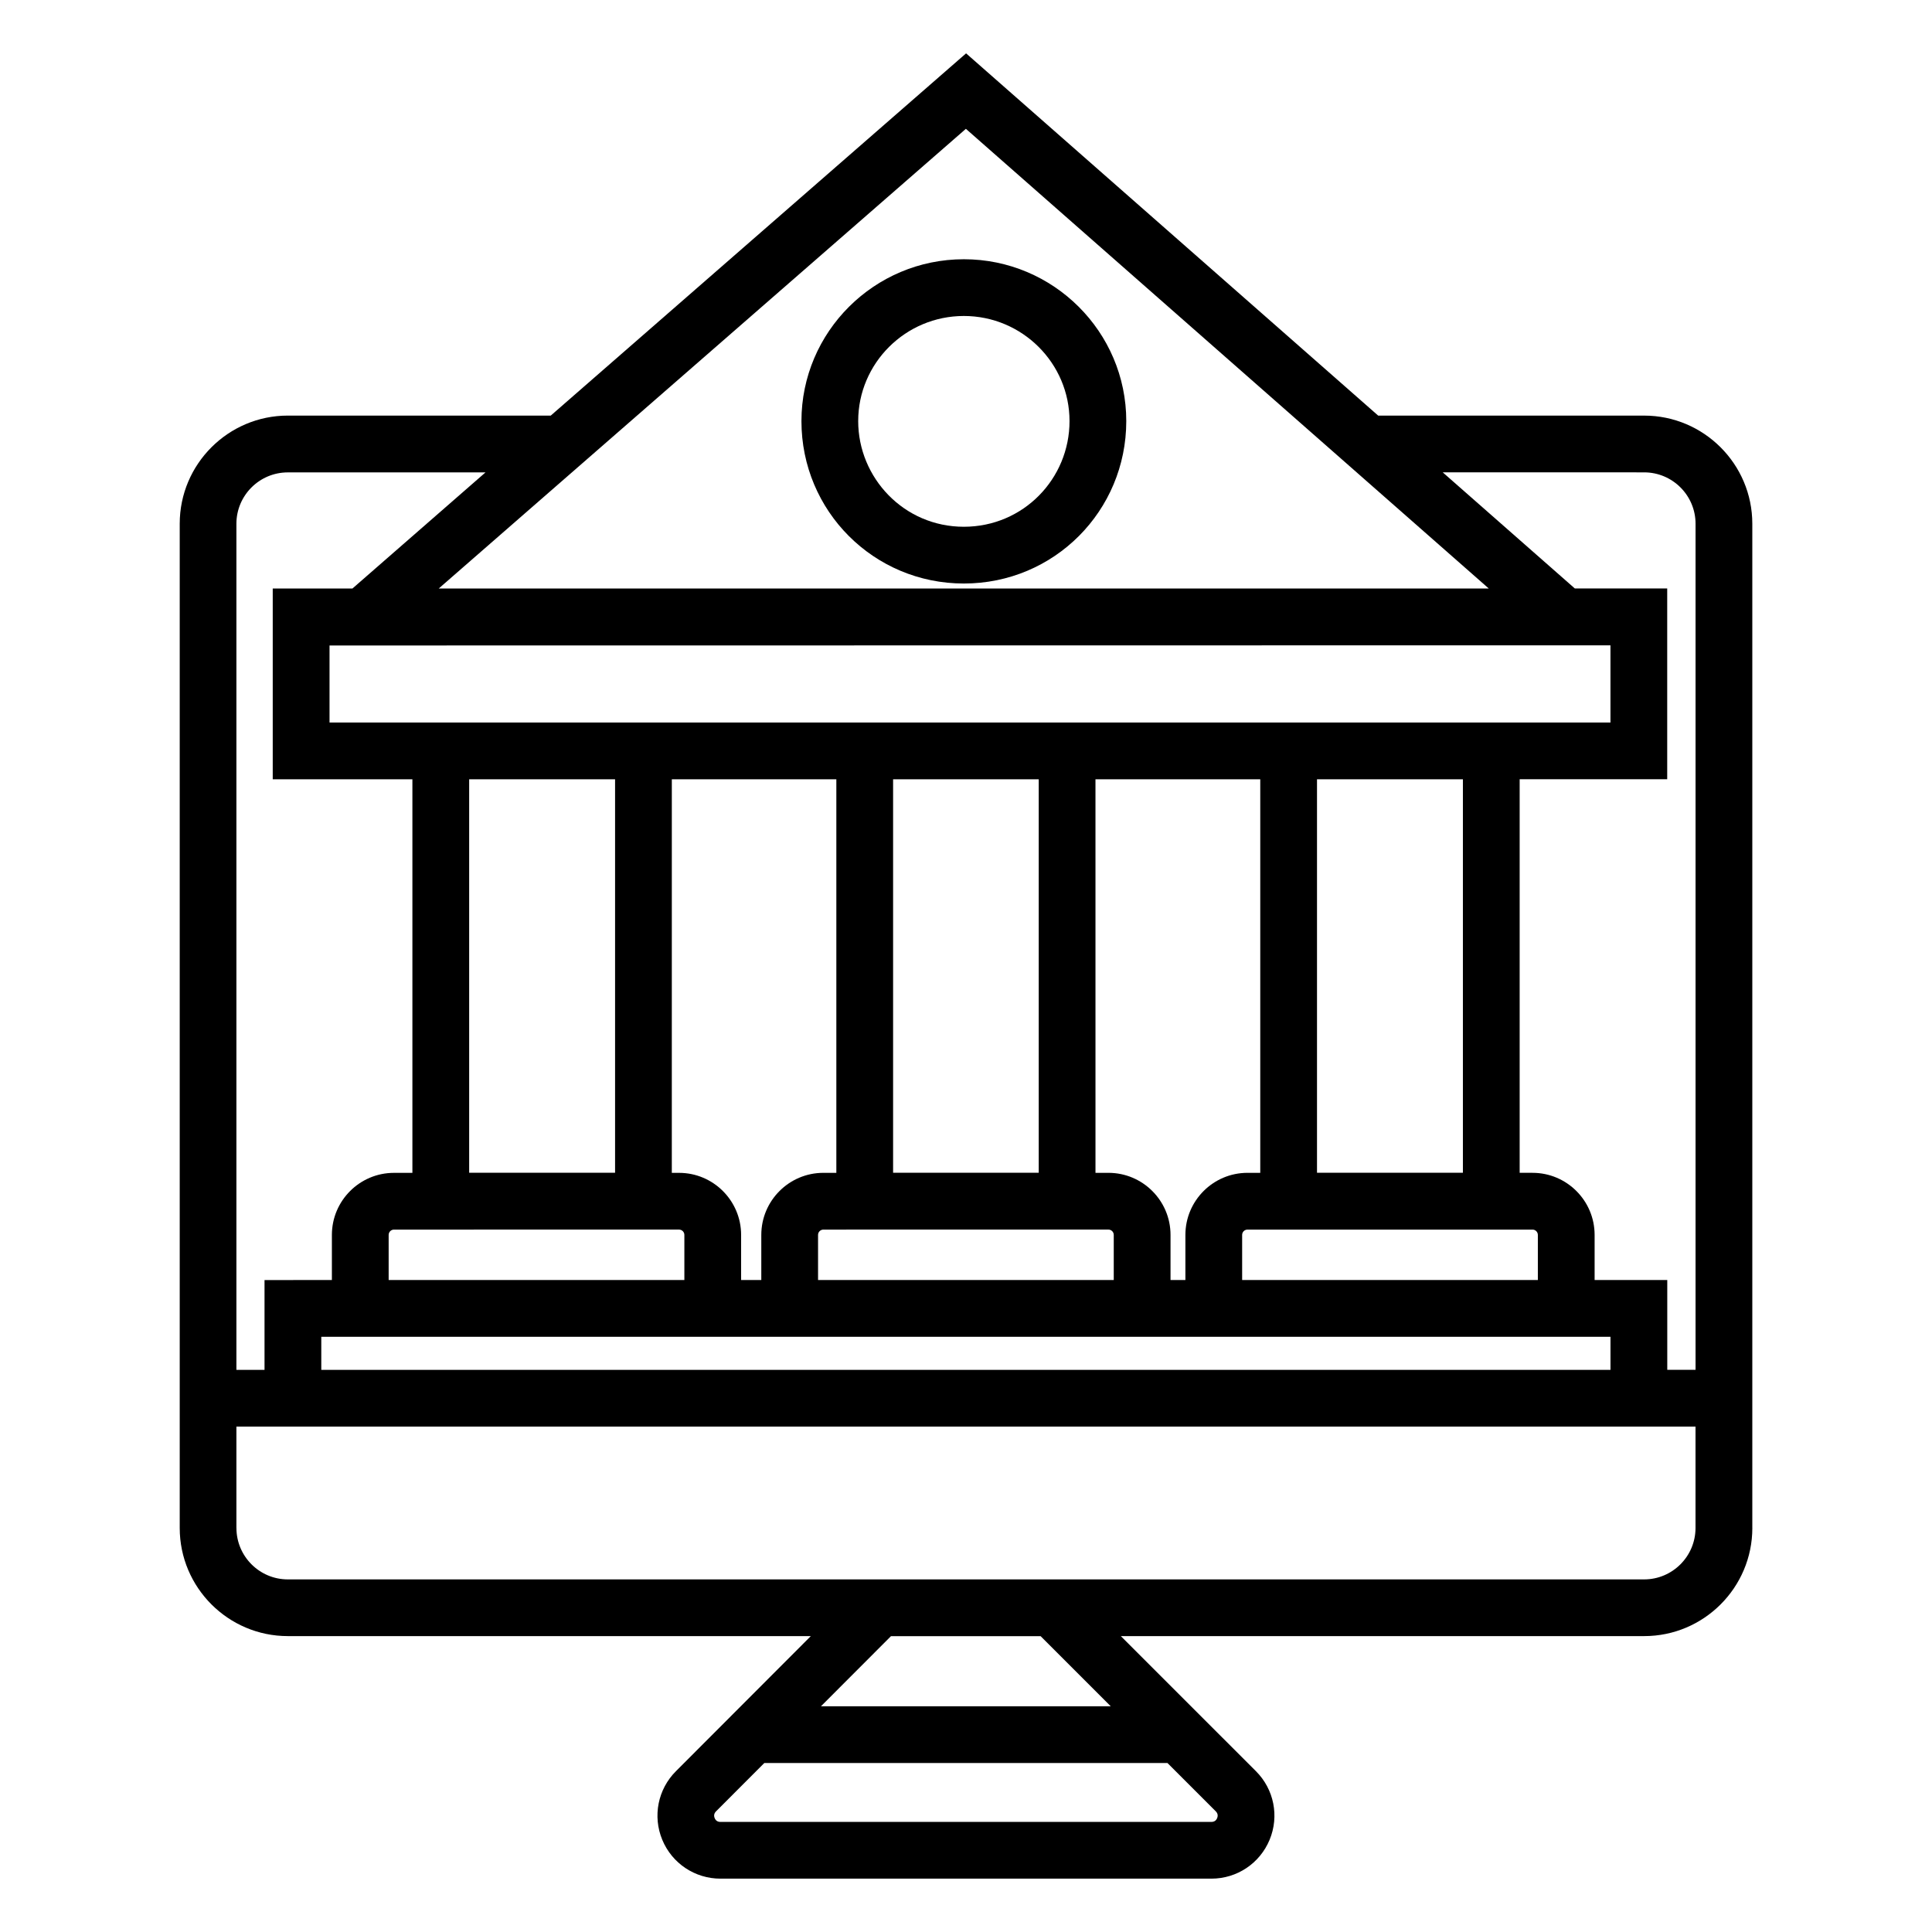
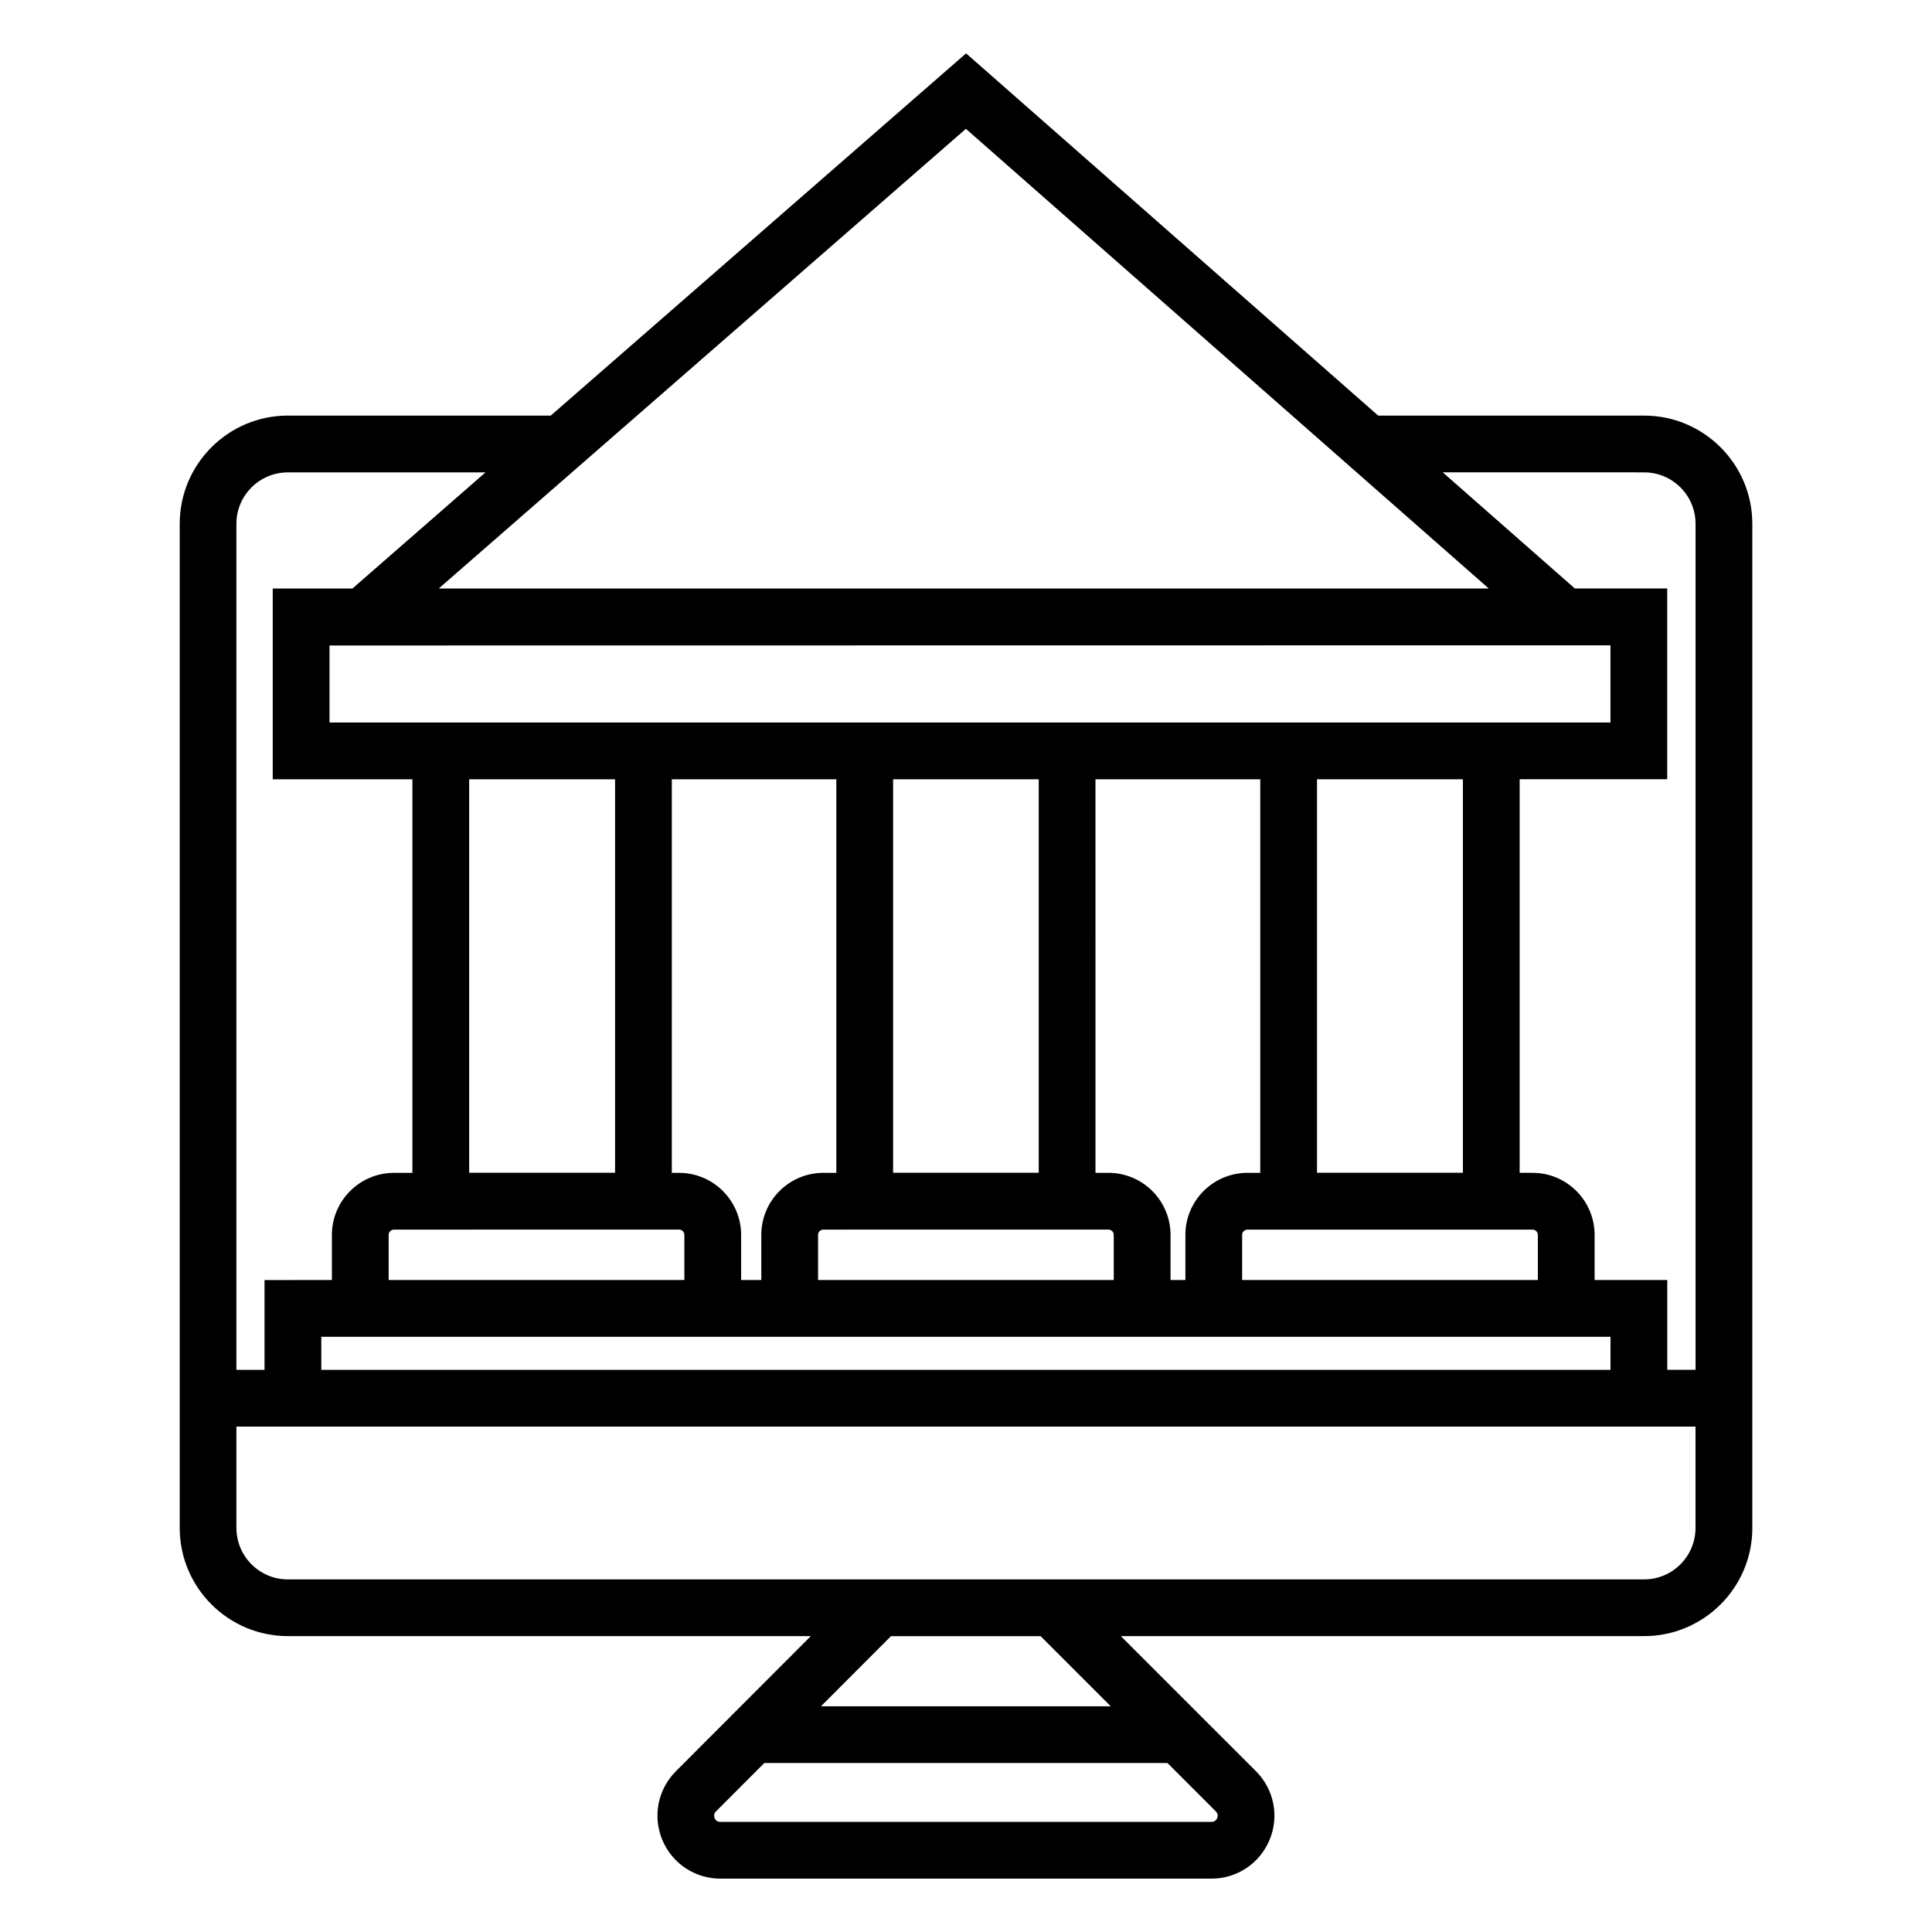
<svg xmlns="http://www.w3.org/2000/svg" fill="#000000" width="800px" height="800px" version="1.1" viewBox="144 144 512 512">
  <g>
    <path d="m608.38 548.92v-266.12c0-15.805-12.859-28.66-28.66-28.66h-70.488l-109.21-96-110.07 96-69.664-0.004c-15.805 0-28.66 12.859-28.66 28.66v266.12c0 15.809 12.859 28.668 28.66 28.668h138.59l-35.746 35.797c-4.793 4.789-6.211 11.926-3.625 18.184 2.594 6.258 8.648 10.297 15.426 10.297h130.1c6.781 0 12.832-4.047 15.426-10.301 2.594-6.25 1.168-13.387-3.621-18.176l-35.801-35.797 138.69-0.004c15.805 0 28.66-12.859 28.66-28.668zm-188.61 28.676 18.586 18.586h-76.793l18.559-18.586zm46.789 48.215c-0.277 0.676-0.793 1.012-1.531 1.012l-130.1 0.004c-0.738 0-1.254-0.336-1.531-1.012-0.273-0.668-0.152-1.27 0.367-1.793l12.781-12.801h106.85l12.801 12.801c0.512 0.52 0.633 1.121 0.359 1.789zm113.16-356.63c7.512 0 13.621 6.109 13.621 13.621v224.22h-7.496v-23.809h-19.254v-11.953c0-9.07-7.379-16.449-16.449-16.449h-3.414v-104.3h39.102v-50.559h-24.48l-35.008-30.777zm-348.39 45.879c28.449-0.004-114.02 0.016 339.46-0.043v20.457h-339.46zm320.22 168.16h-78.367v-11.953c0-0.777 0.633-1.41 1.41-1.41h75.547c0.777 0 1.41 0.633 1.41 1.41zm-76.957-28.406c-9.07 0-16.449 7.379-16.449 16.449v11.953h-3.941v-11.953c0-9.07-7.379-16.449-16.449-16.449h-3.438l-0.004-104.3h43.672v104.3zm-93.91-104.3h38.594v104.27h-38.594zm57.066 119.34c0.777 0 1.41 0.633 1.41 1.41v11.953l-78.363 0.004v-11.953c0-0.777 0.633-1.41 1.41-1.41zm93.938-15.059h-38.664v-104.28h38.664zm-263.35-104.28h38.668v104.27h-38.668zm53.707 0h43.598v104.3h-3.438c-9.07 0-16.449 7.379-16.449 16.449v11.953l-5.348 0.004v-11.953c0-9.07-7.379-16.449-16.449-16.449h-1.918zm1.914 119.34c0.777 0 1.41 0.633 1.41 1.41v11.953l-78.367 0.004v-11.953c0-0.777 0.633-1.41 1.41-1.41zm246.84 28.406v8.77l-341.65-0.004v-8.77c81.352 0.004 277.28 0.004 341.65 0.004zm-32.254-198.3h-278.27l139.7-121.82c108.66 95.531 3.406 2.992 138.57 121.82zm-318.27-30.773h52.395l-35.27 30.777-21.117-0.004v50.559h37.012v104.3h-4.887c-9.07 0-16.449 7.379-16.449 16.449v11.953l-17.852 0.004v23.809l-7.453-0.004v-224.22c0-7.512 6.109-13.621 13.621-13.621zm-13.621 279.74v-26.863h386.68v26.863c0 7.512-6.109 13.629-13.621 13.629h-359.43c-7.512 0-13.621-6.117-13.621-13.629z" />
-     <path d="m399.43 298.64c23.961 0 43.043-19.27 43.043-43.039 0-23.652-19.309-42.898-43.043-42.898s-43.039 19.246-43.039 42.898c0 23.84 19.176 43.039 43.039 43.039zm0-70.902c15.441 0 28.004 12.5 28.004 27.859 0 15.27-12.238 28-28.004 28-15.926 0-28-13.02-28-28 0-15.359 12.559-27.859 28-27.859z" />
  </g>
</svg>